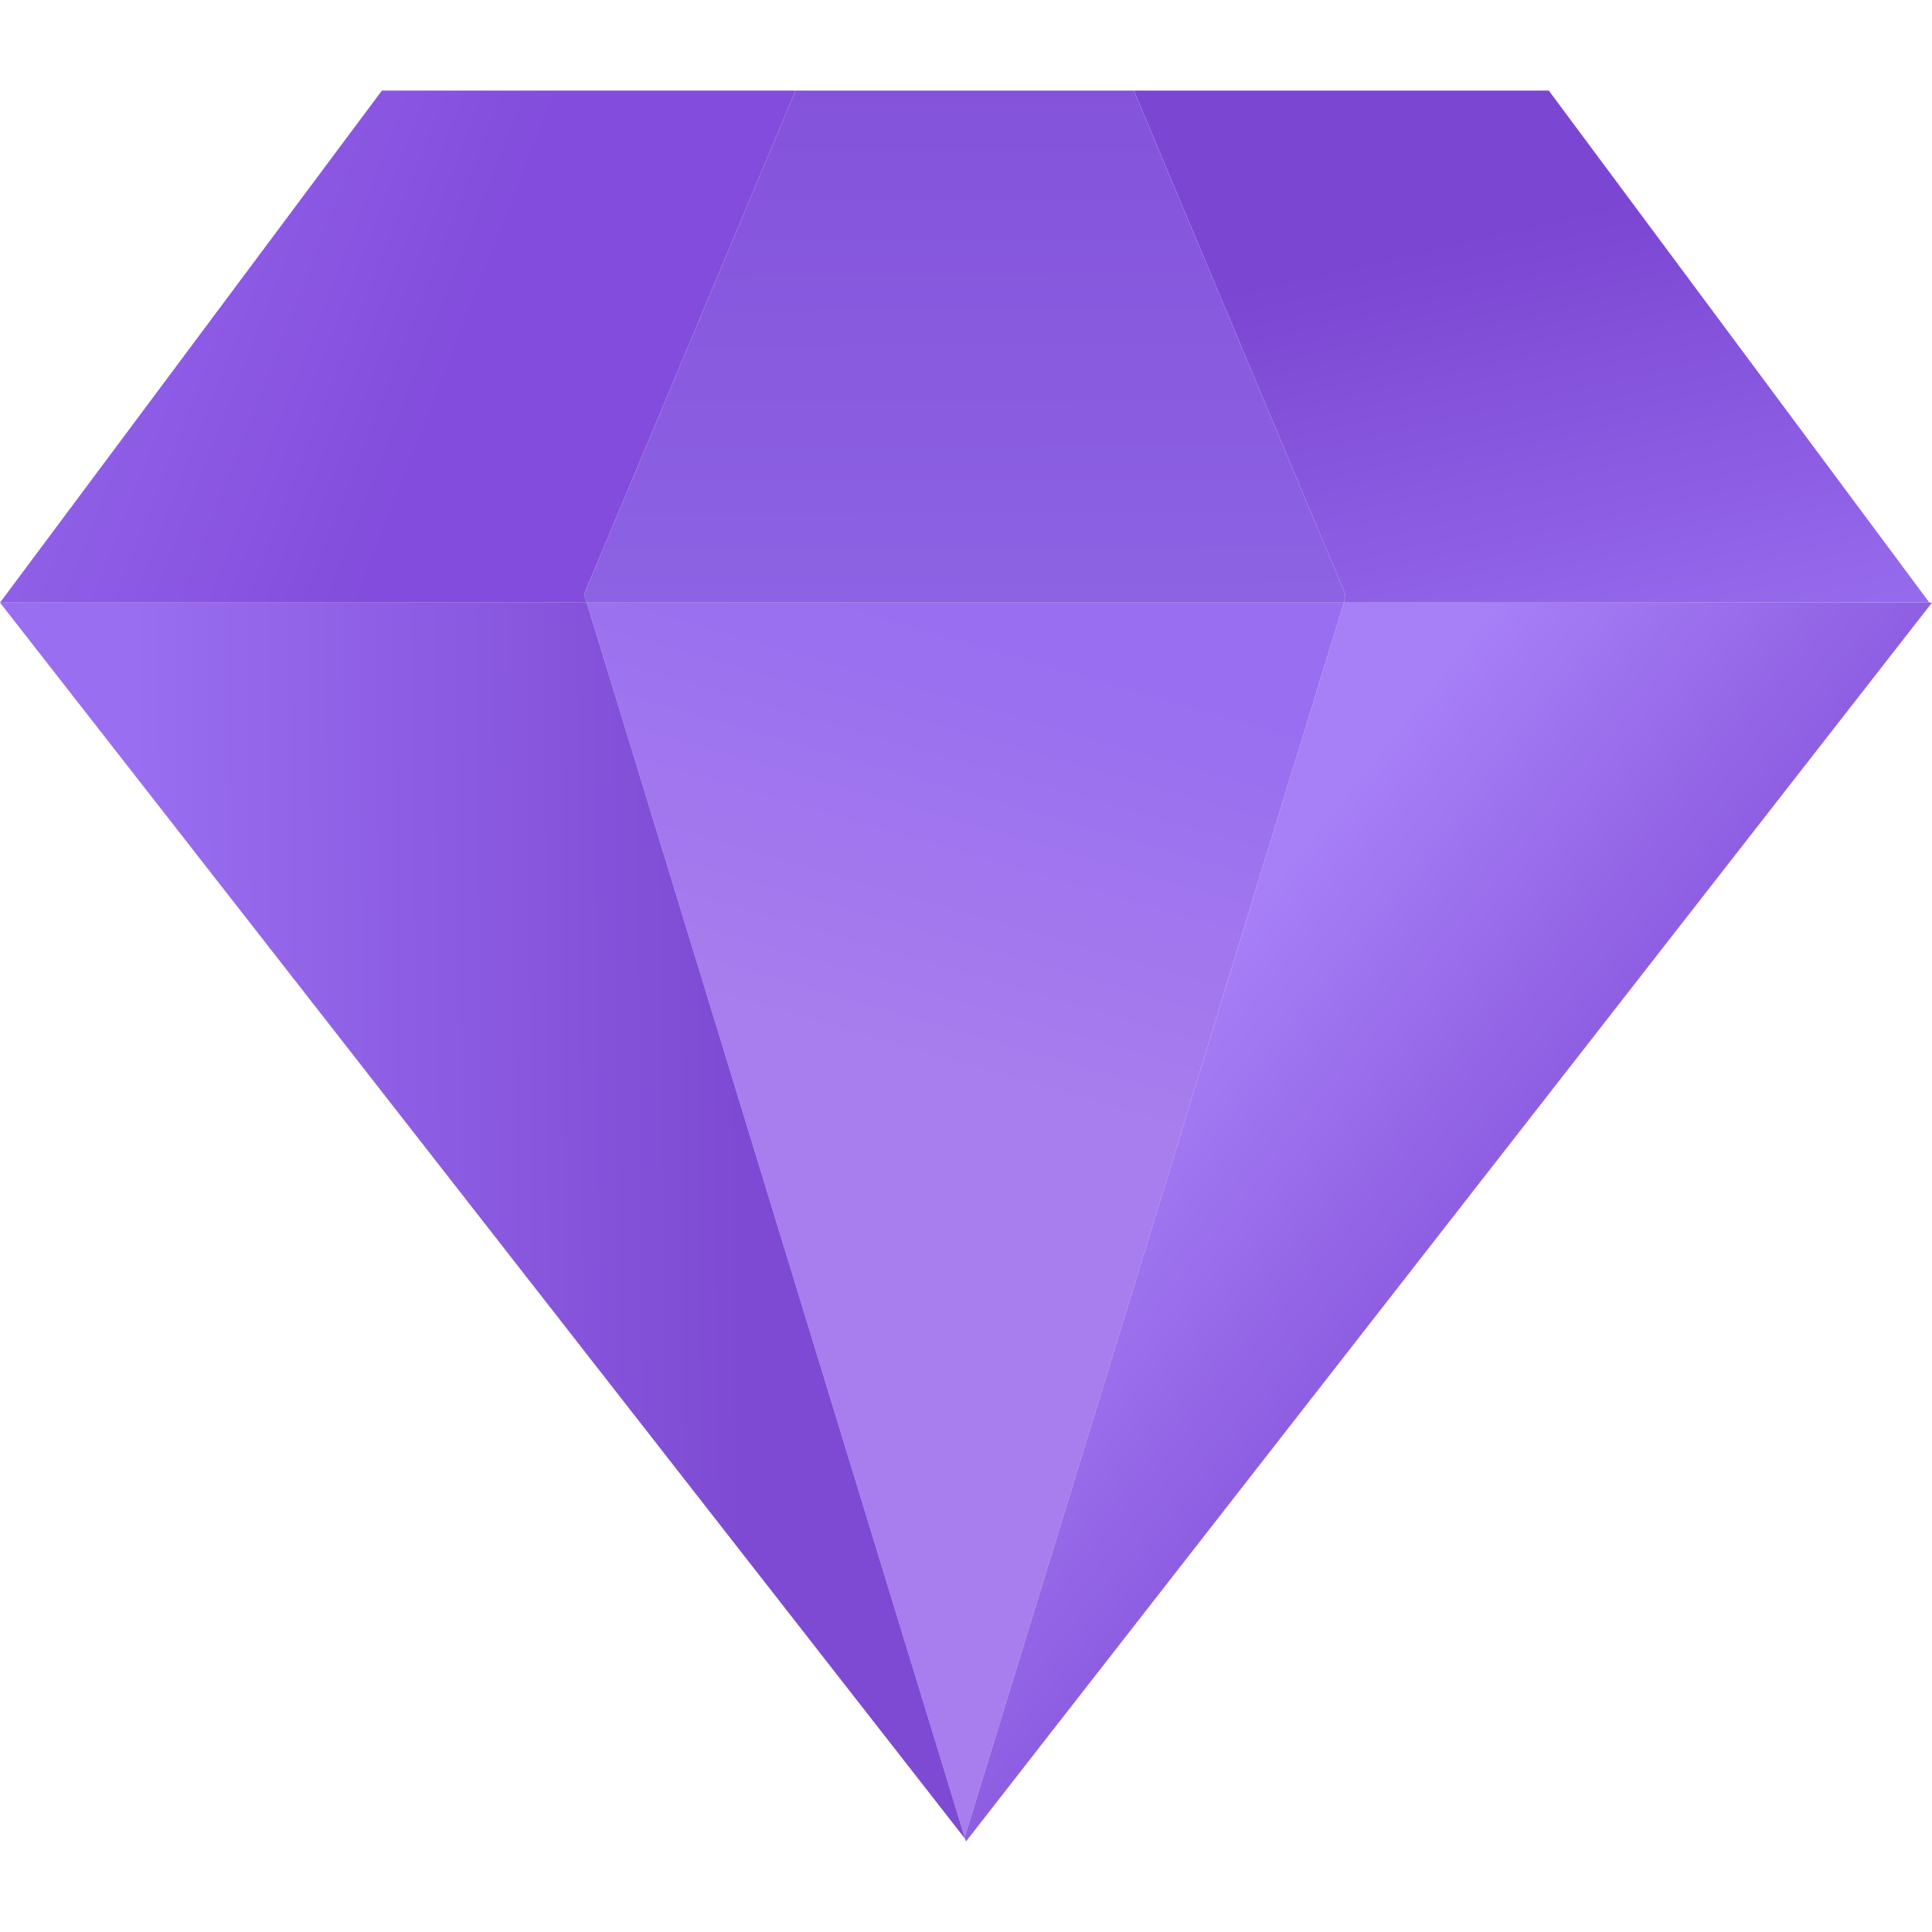
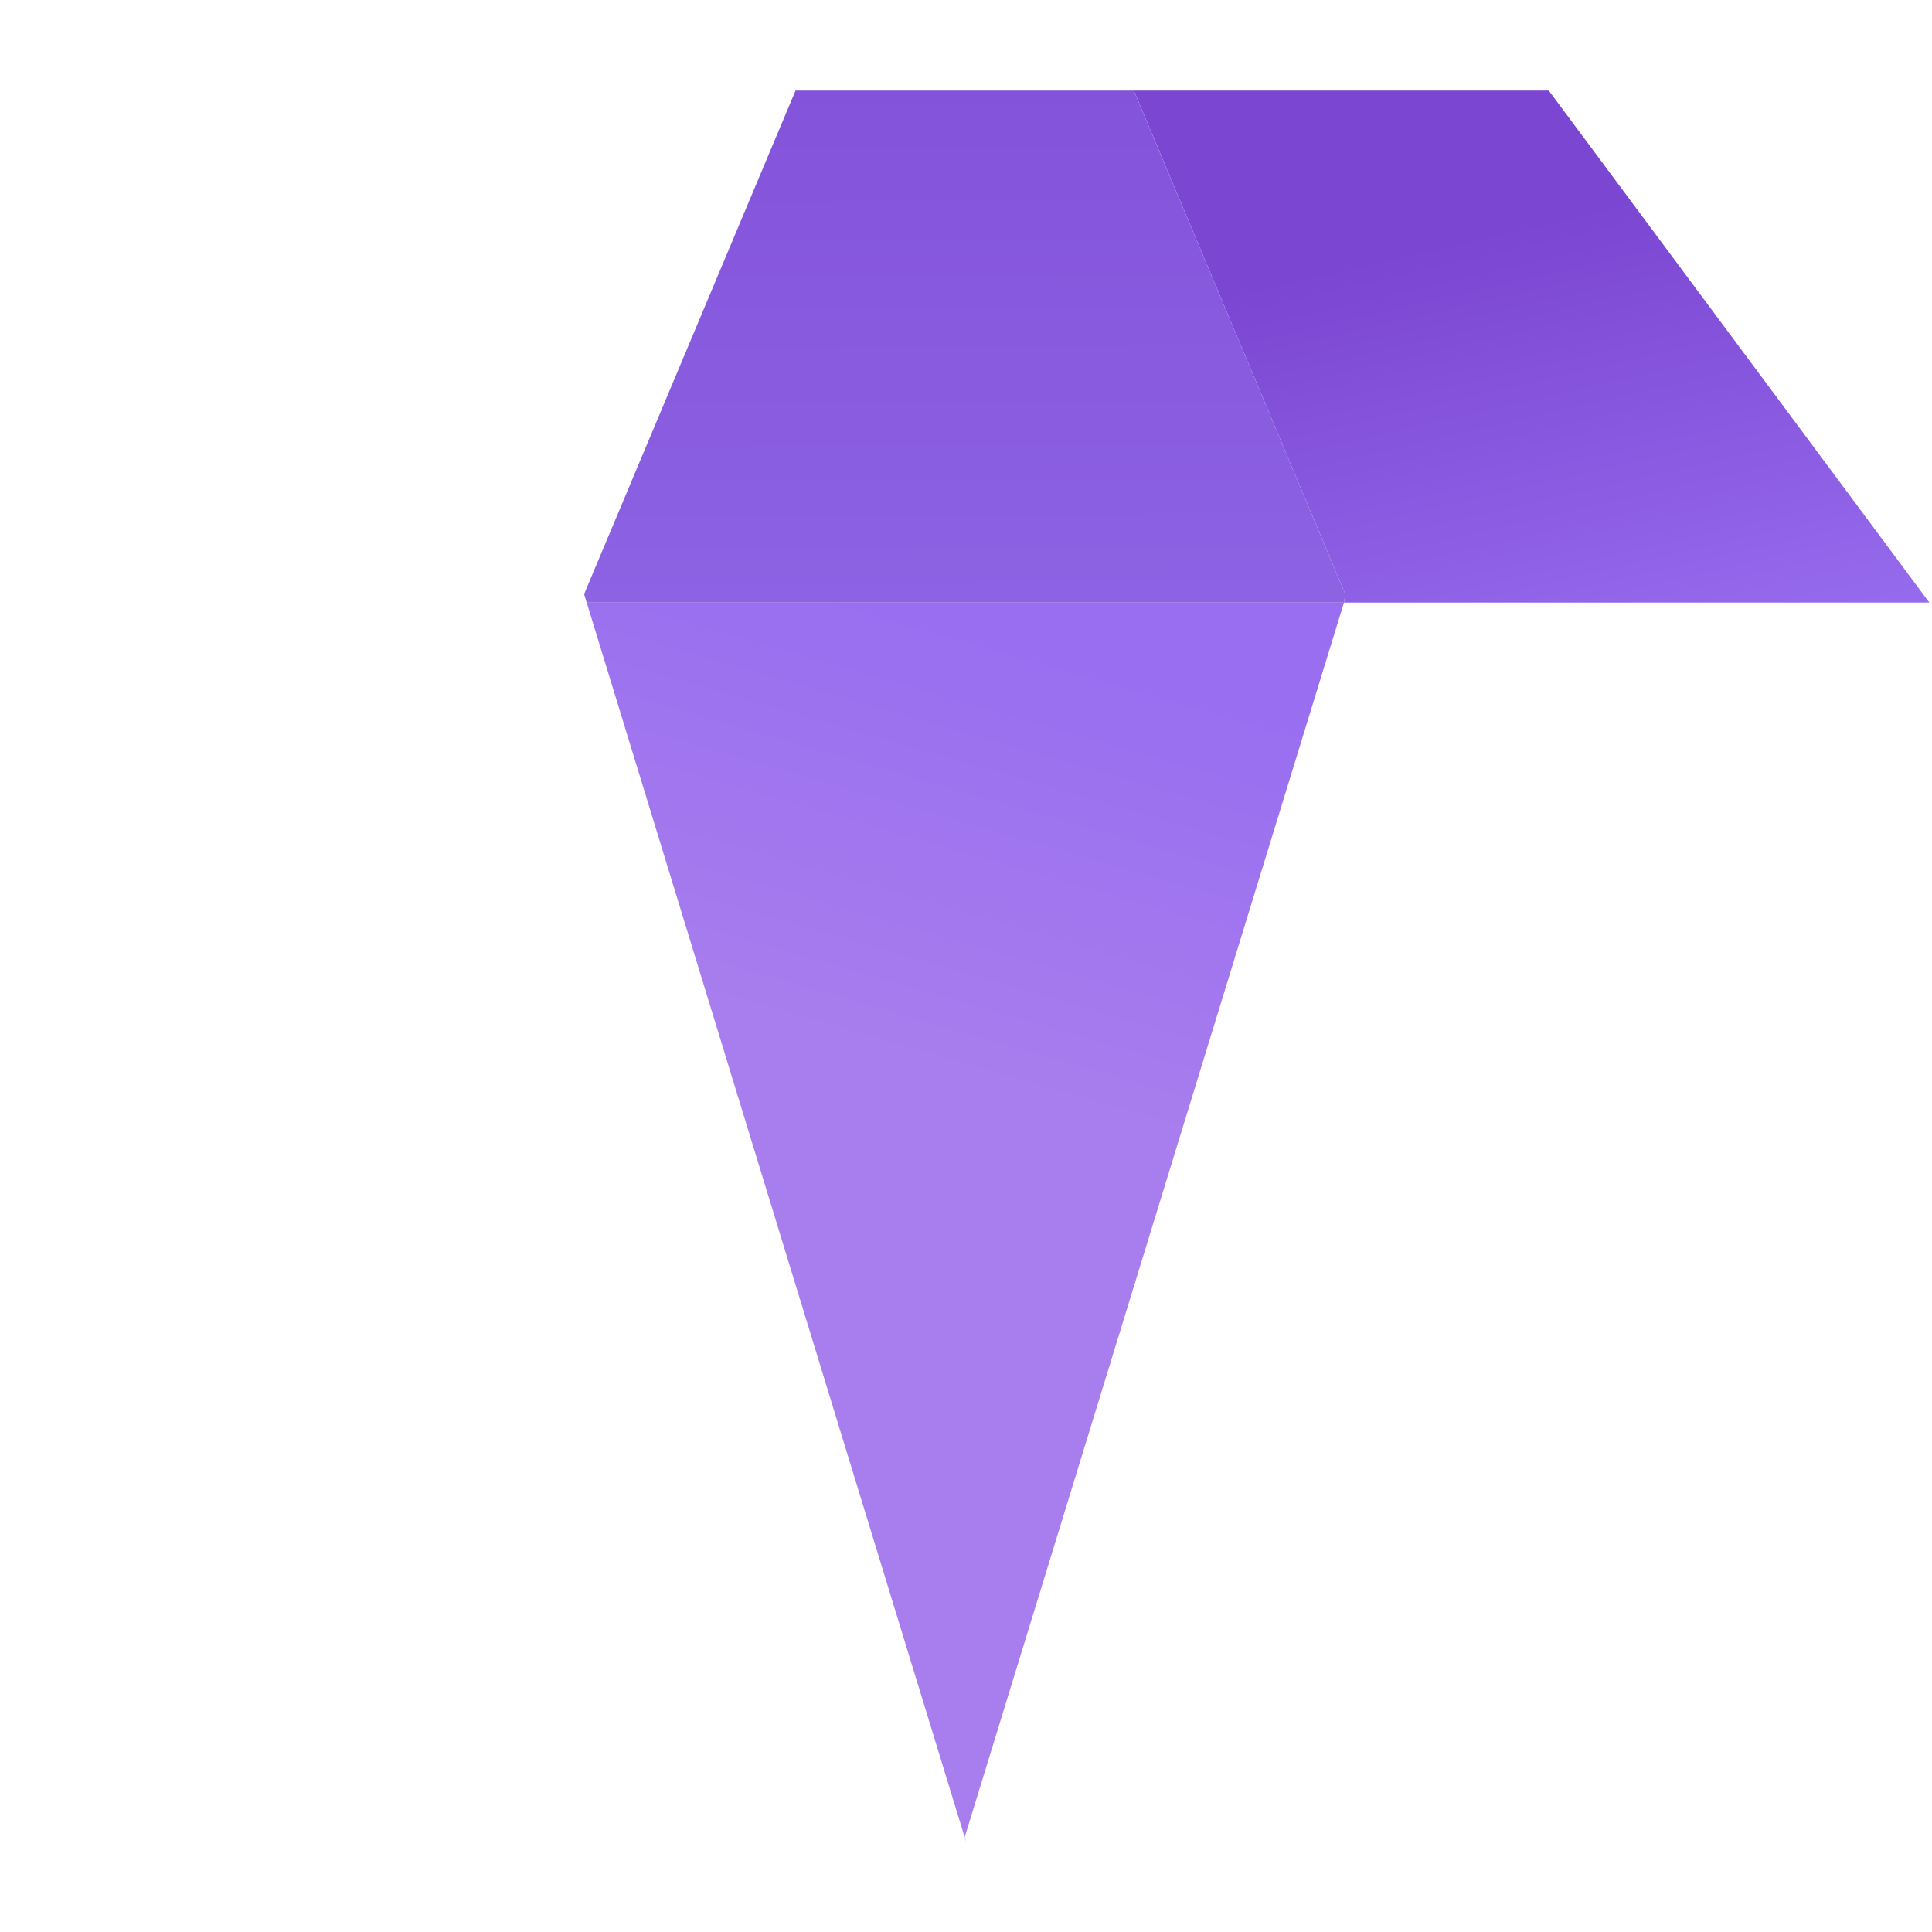
<svg xmlns="http://www.w3.org/2000/svg" width="64" height="64" viewBox="0 0 64 64" fill="none">
  <path d="M19.436 19.962L31.956 60.86L44.52 19.962H19.436Z" fill="url(#paint0_linear_860_13807)" />
-   <path d="M31.956 60.86L32 61L64 19.962H63.912H44.52L31.956 60.86Z" fill="url(#paint1_linear_860_13807)" />
  <path d="M31.956 60.86V60.895L32 61L31.956 60.86Z" fill="url(#paint2_linear_860_13807)" />
-   <path d="M19.436 19.962H0L31.956 60.895V60.86L19.436 19.962Z" fill="url(#paint3_linear_860_13807)" />
-   <path d="M19.349 19.682L26.353 3H12.651L0 19.962H19.436L19.349 19.682Z" fill="url(#paint4_linear_860_13807)" />
  <path d="M44.52 19.962H63.913L51.305 3H37.56L44.564 19.682L44.52 19.962Z" fill="url(#paint5_linear_860_13807)" />
  <path d="M19.436 19.962H44.52L44.564 19.682L37.559 3H26.353L19.349 19.682L19.436 19.962Z" fill="url(#paint6_linear_860_13807)" />
  <defs>
    <linearGradient id="paint0_linear_860_13807" x1="28.279" y1="34.646" x2="32.259" y2="20.864" gradientUnits="userSpaceOnUse">
      <stop stop-color="#A87DED" />
      <stop offset="1" stop-color="#996EF0" />
    </linearGradient>
    <linearGradient id="paint1_linear_860_13807" x1="55.901" y1="44.494" x2="40.035" y2="31.878" gradientUnits="userSpaceOnUse">
      <stop stop-color="#7B46D2" />
      <stop offset="1" stop-color="#A77FF7" />
    </linearGradient>
    <linearGradient id="paint2_linear_860_13807" x1="31.956" y1="60.93" x2="32" y2="60.93" gradientUnits="userSpaceOnUse">
      <stop stop-color="#39BAF4" />
      <stop offset="1" stop-color="#00A7F2" />
    </linearGradient>
    <linearGradient id="paint3_linear_860_13807" x1="4.553" y1="40.498" x2="24.558" y2="40.334" gradientUnits="userSpaceOnUse">
      <stop stop-color="#996EF0" />
      <stop offset="1" stop-color="#7E4AD3" />
    </linearGradient>
    <linearGradient id="paint4_linear_860_13807" x1="-4.071" y1="7.135" x2="14.394" y2="14.373" gradientUnits="userSpaceOnUse">
      <stop stop-color="#996EF0" />
      <stop offset="1" stop-color="#834CDC" />
    </linearGradient>
    <linearGradient id="paint5_linear_860_13807" x1="55.026" y1="23.361" x2="51.305" y2="7.149" gradientUnits="userSpaceOnUse">
      <stop stop-color="#996EF0" />
      <stop offset="1" stop-color="#7B46D2" />
    </linearGradient>
    <linearGradient id="paint6_linear_860_13807" x1="31.956" y1="19.857" x2="31.872" y2="-11.824" gradientUnits="userSpaceOnUse">
      <stop stop-color="#8D62E3" />
      <stop offset="1" stop-color="#7B46D2" />
    </linearGradient>
  </defs>
</svg>